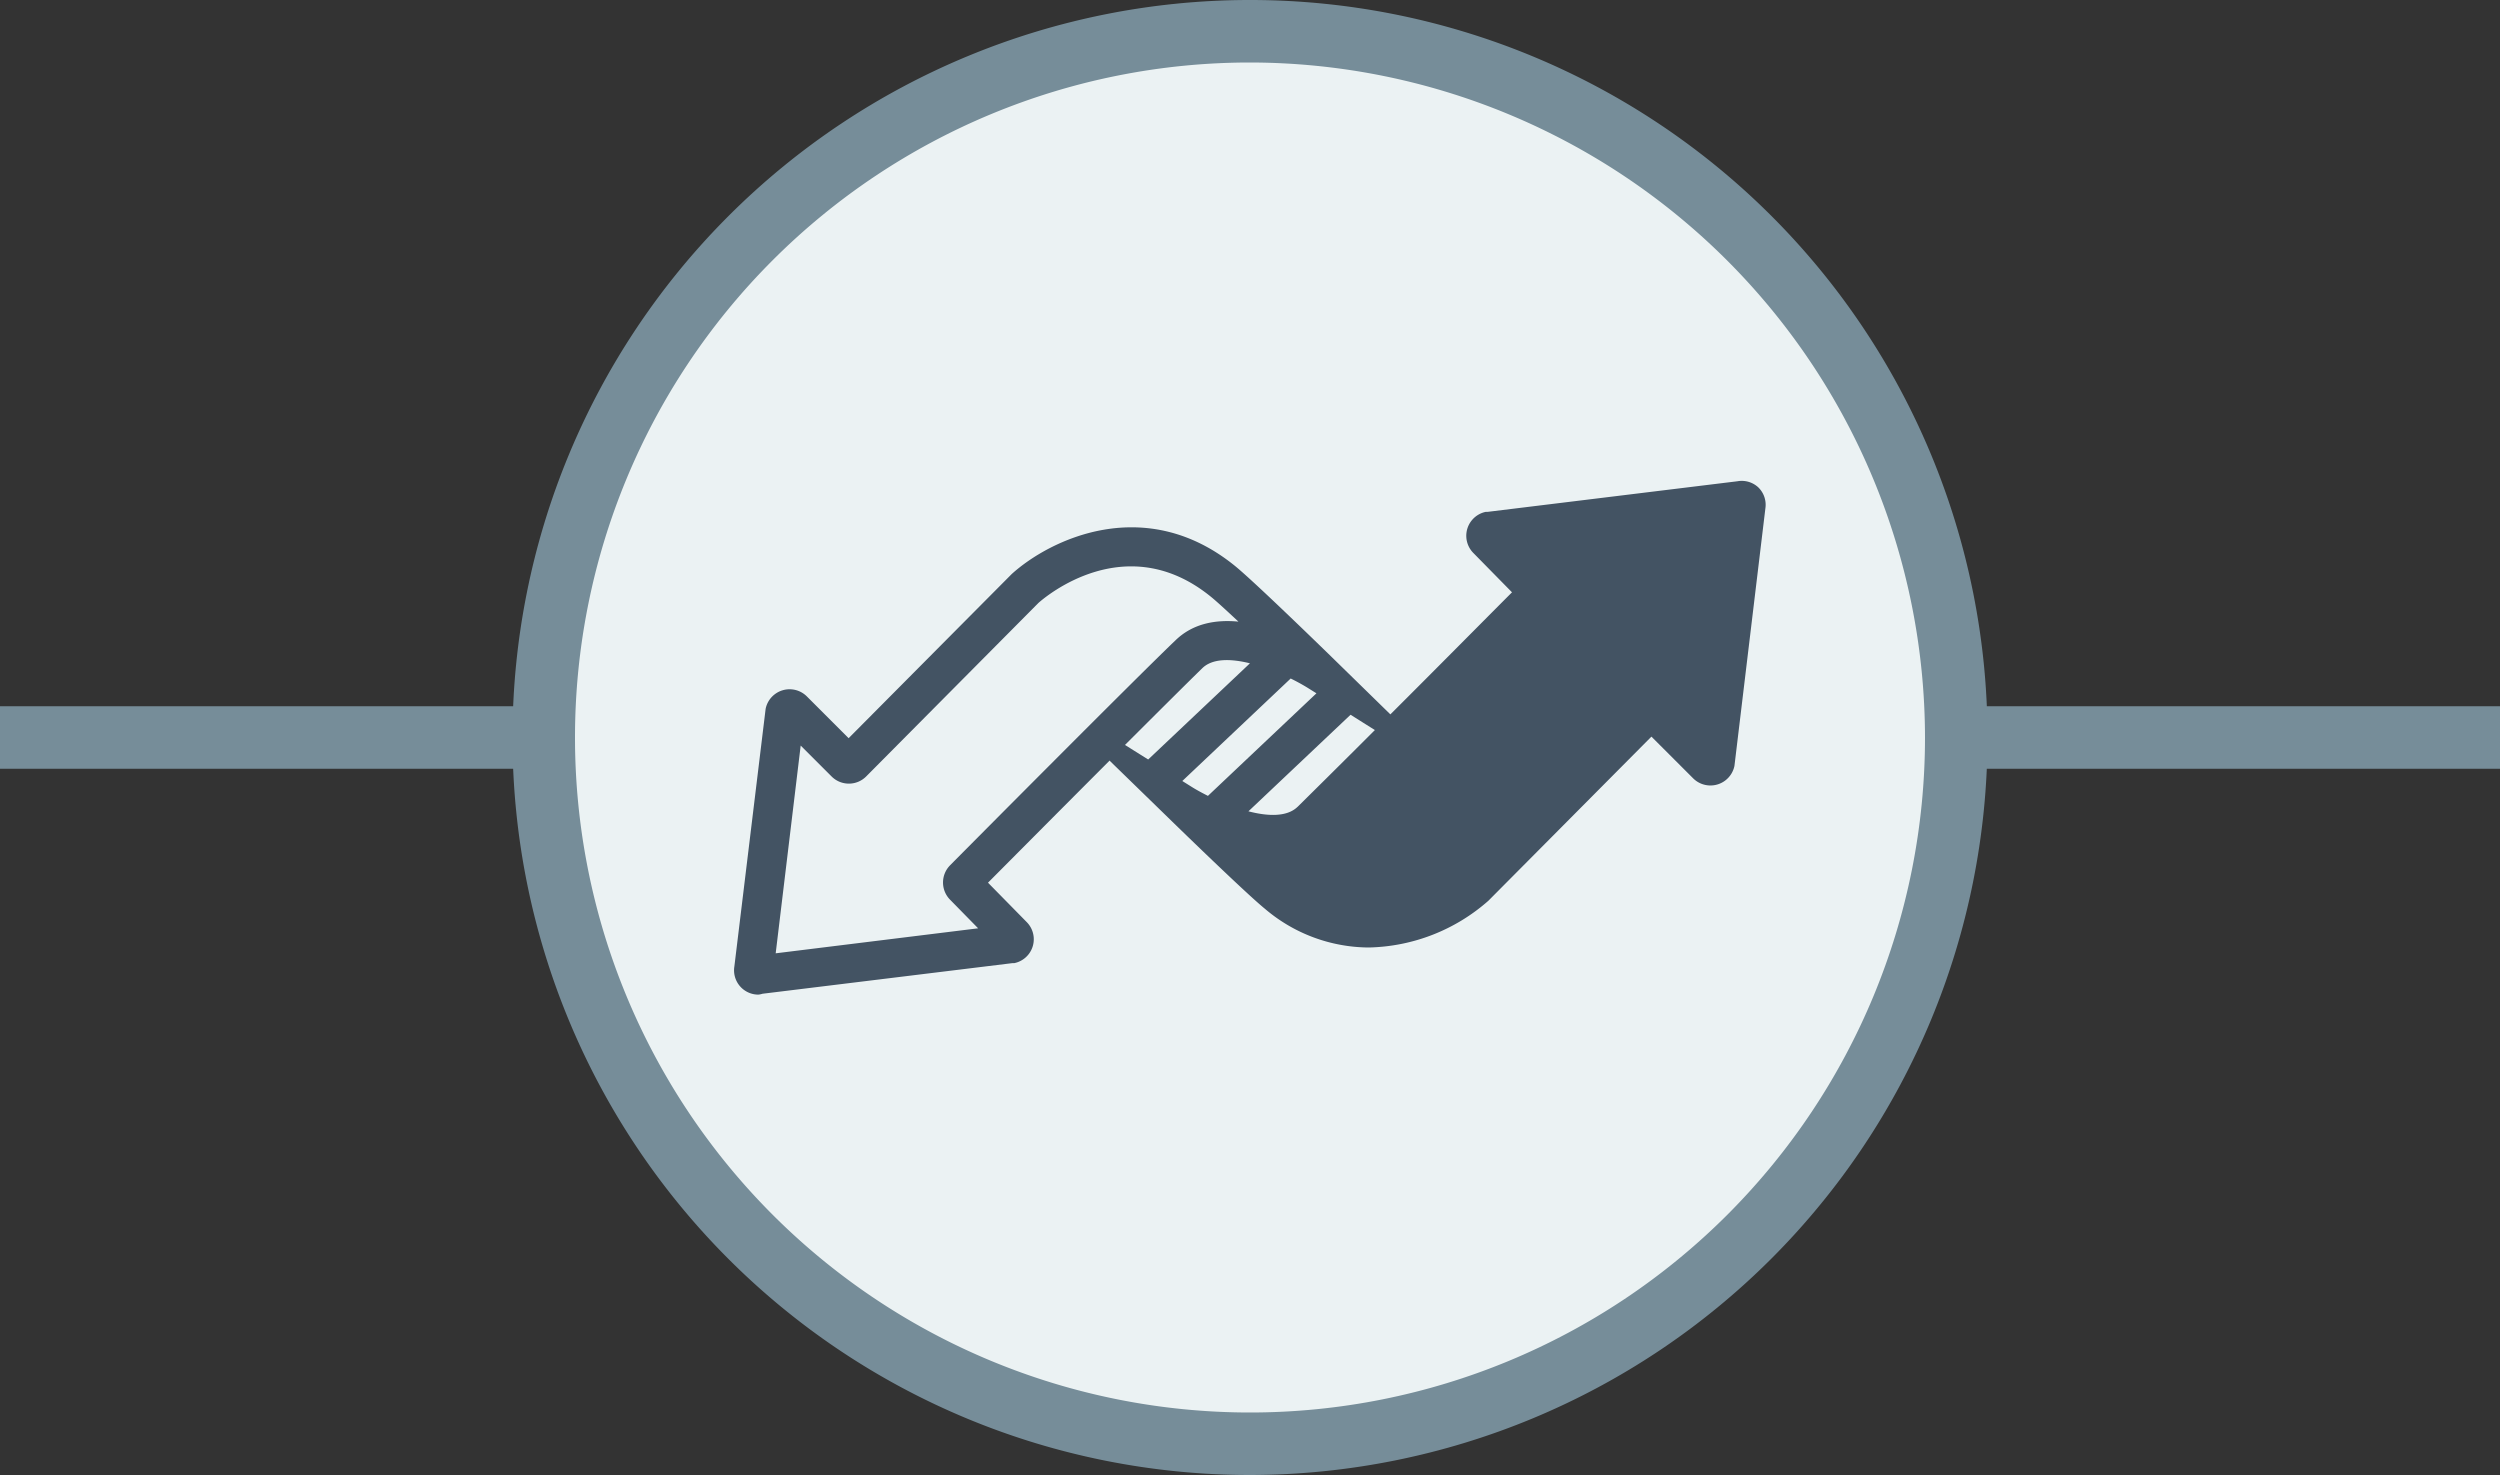
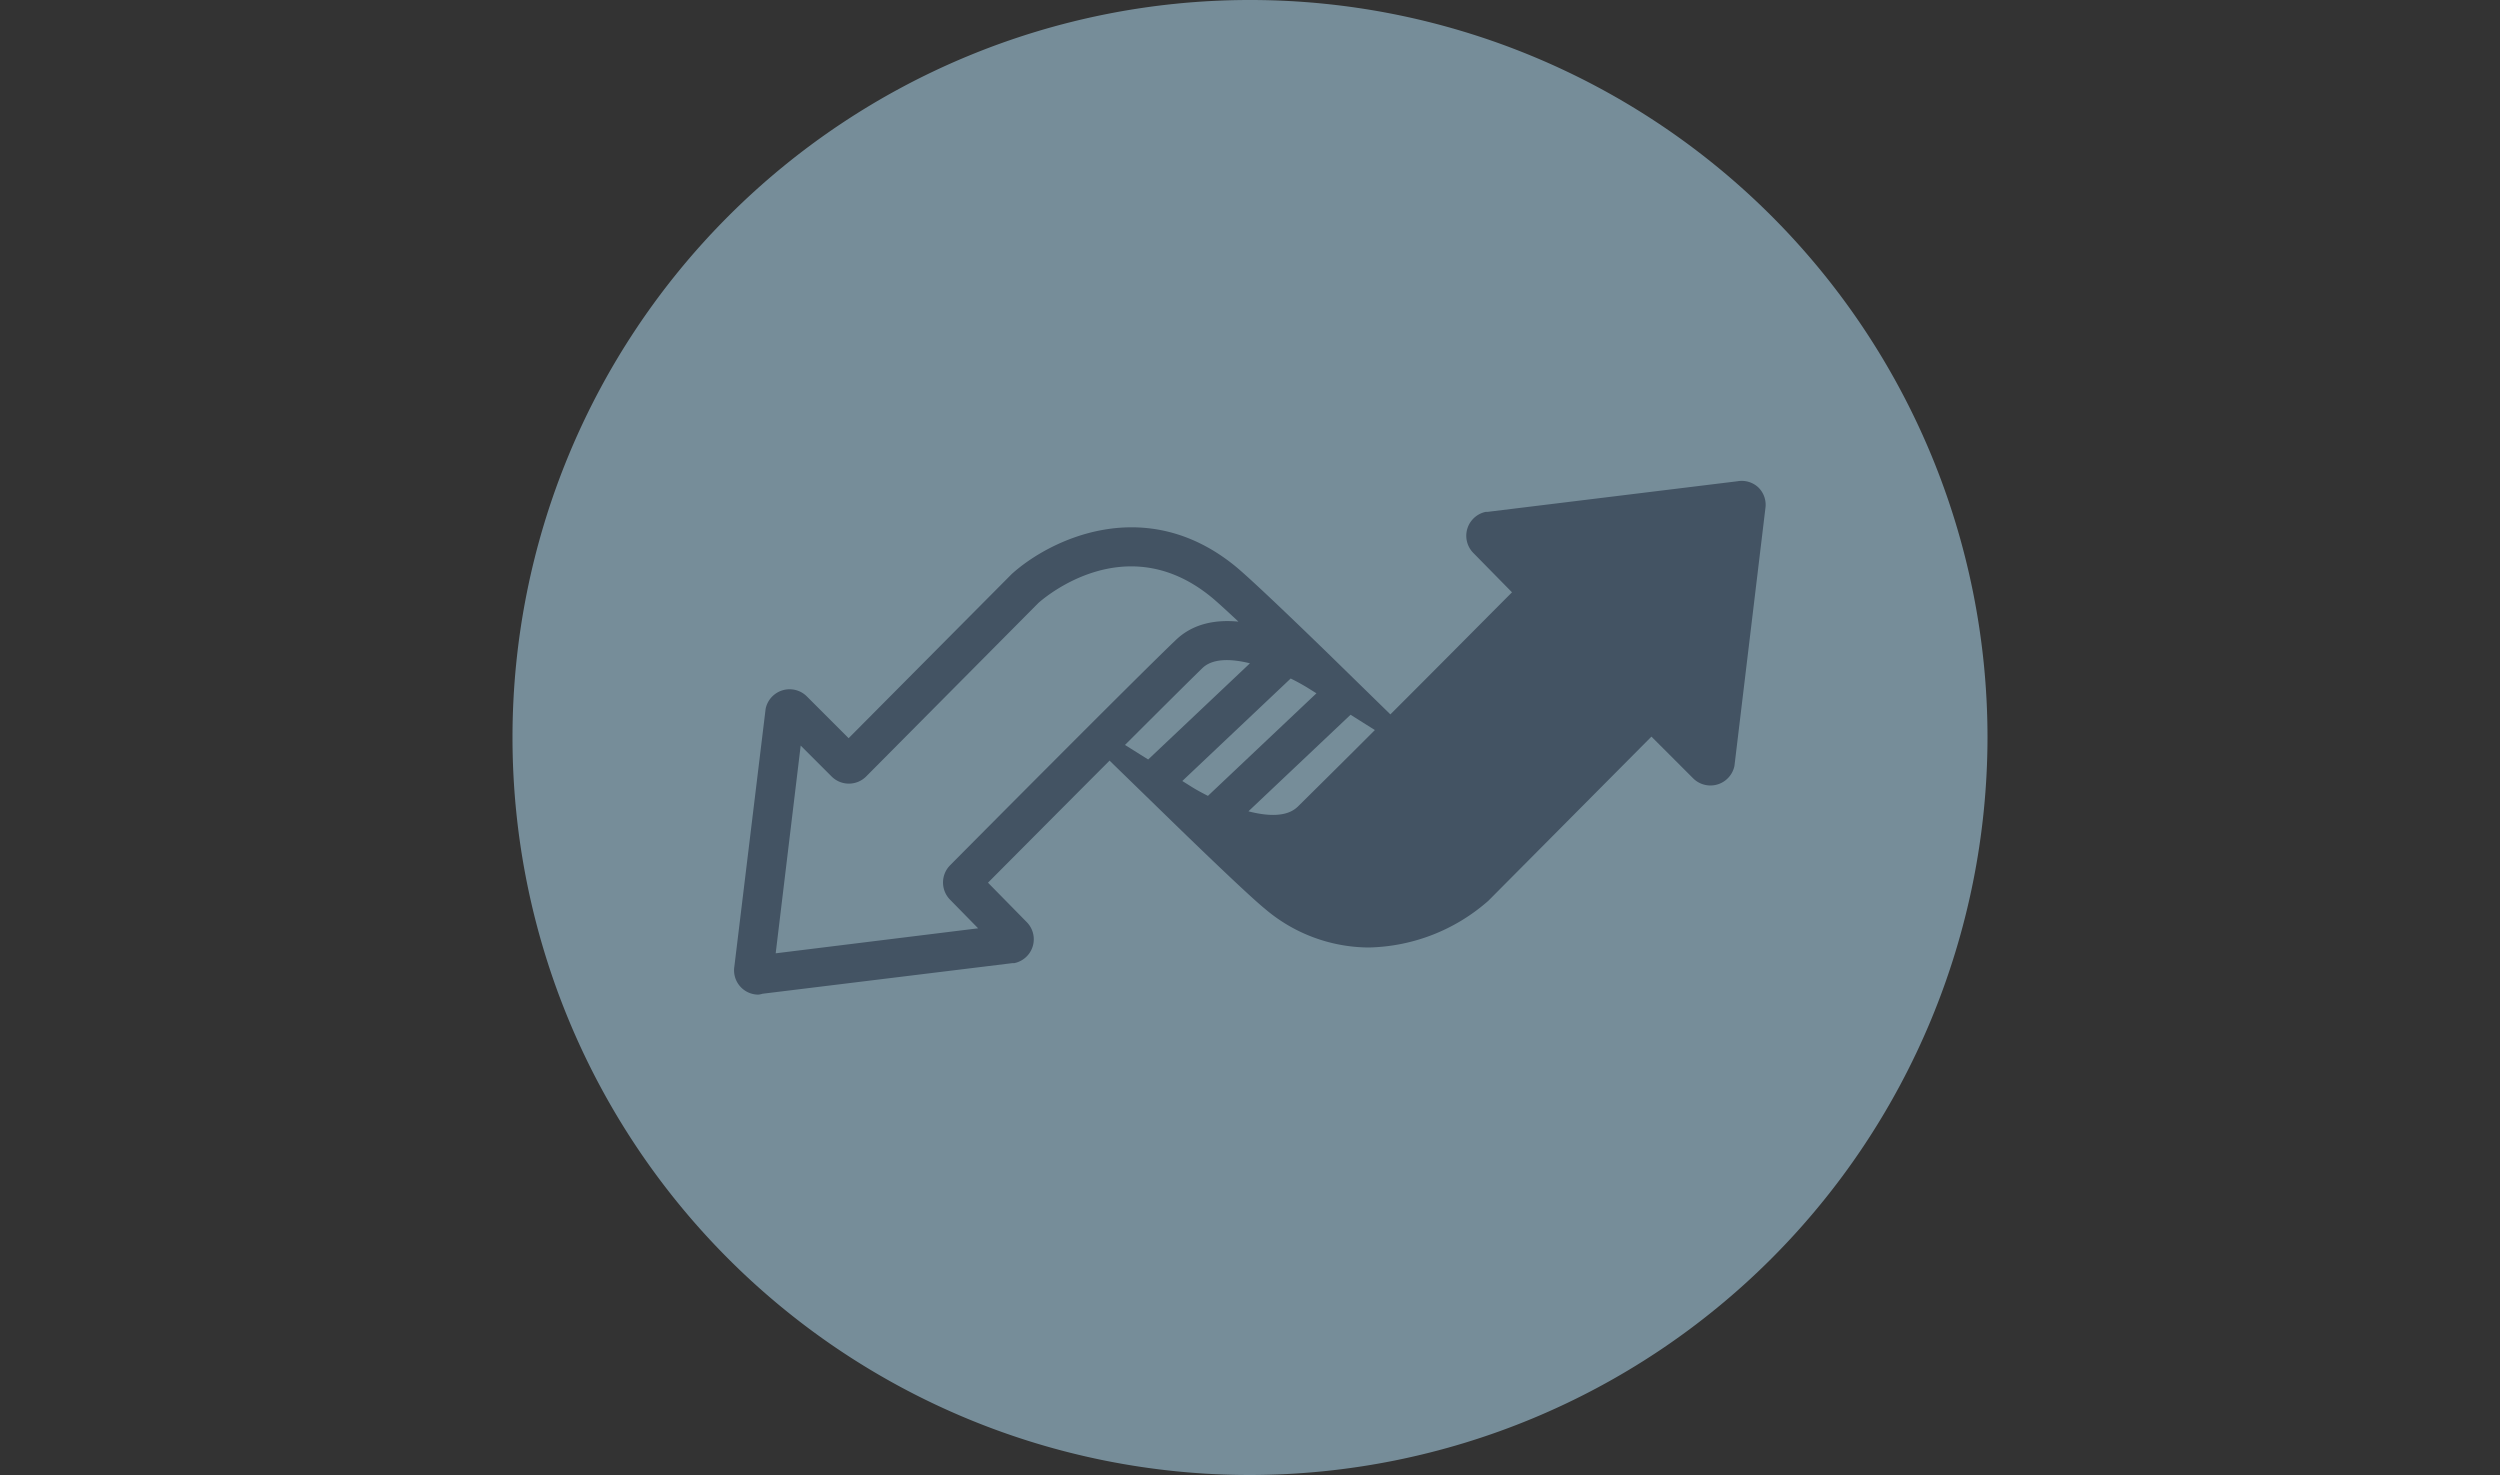
<svg xmlns="http://www.w3.org/2000/svg" id="Layer_1" data-name="Layer 1" viewBox="0 0 400 236">
  <rect x="0" y="0" width="400" height="236" fill="#333333" stroke="none" />
  <defs>
    <style>.cls-1{fill:#768d99;}.cls-2{fill:#ebf2f3;}.cls-3{fill:#435363;}</style>
  </defs>
  <title>icon-flexible-on-green</title>
-   <rect class="cls-1" y="113" width="400" height="10" />
-   <circle class="cls-2" cx="200" cy="117.12" r="113" />
-   <path class="cls-1" d="M200,236A118,118,0,1,1,318,118,118.13,118.13,0,0,1,200,236Zm0-226A108,108,0,1,0,308,118,108.12,108.12,0,0,0,200,10Z" />
+   <path class="cls-1" d="M200,236A118,118,0,1,1,318,118,118.13,118.13,0,0,1,200,236Zm0-226Z" />
  <path class="cls-3" d="M281.35,78A3.89,3.89,0,0,0,278,77l-40,4.9-.29,0a3.91,3.91,0,0,0-2,6.55l6.21,6.32c-4,4-12,12.09-19.46,19.53l-9.28-9.07c-.5-.49-12.39-12.09-15.57-14.67C183.25,78.89,168,86.3,161.87,91.85l-26.09,26.26-6.69-6.69a3.91,3.91,0,0,0-6.59,2l-5,41.2a3.89,3.89,0,0,0,3.85,4.52A3.45,3.45,0,0,0,122,159l40-4.9.29,0a3.9,3.9,0,0,0,2-6.55l-6.21-6.32c3.64-3.66,11.86-11.93,19.48-19.56v.06l9.25,9c.5.49,12.39,12.09,15.57,14.67a25.82,25.82,0,0,0,16.59,6.2,29.86,29.86,0,0,0,19.17-7.48l26.09-26.26,6.69,6.69a3.92,3.92,0,0,0,6.59-2l4.95-41.2A3.89,3.89,0,0,0,281.35,78ZM152,138.46a3.92,3.92,0,0,0,0,5.48l4.5,4.59-32.39,4,4-33.24,4.94,4.94a3.89,3.89,0,0,0,2.77,1.15h0a3.89,3.89,0,0,0,2.77-1.15l27.57-27.77c1.06-.94,14-12,27.56-1,.85.68,2.48,2.18,4.43,4-3.65-.35-7.3.29-10.08,3C182,108.25,155.05,135.38,152,138.46Zm28-19.27c5.44-5.43,10.25-10.22,12.38-12.29,1.63-1.58,4.55-1.53,7.61-.77l-16.28,15.39-3.46-2.17Zm9.17,5.77,17.34-16.4c1.09.54,2.06,1.08,2.84,1.57l1.28.8-17.36,16.41c-1-.51-1.91-1-2.63-1.46Zm18.43,4.14c-1.67,1.62-4.71,1.53-7.85.71l16.34-15.45,3.89,2.45C214.53,122.26,209.73,127,207.61,129.1Z" />
</svg>